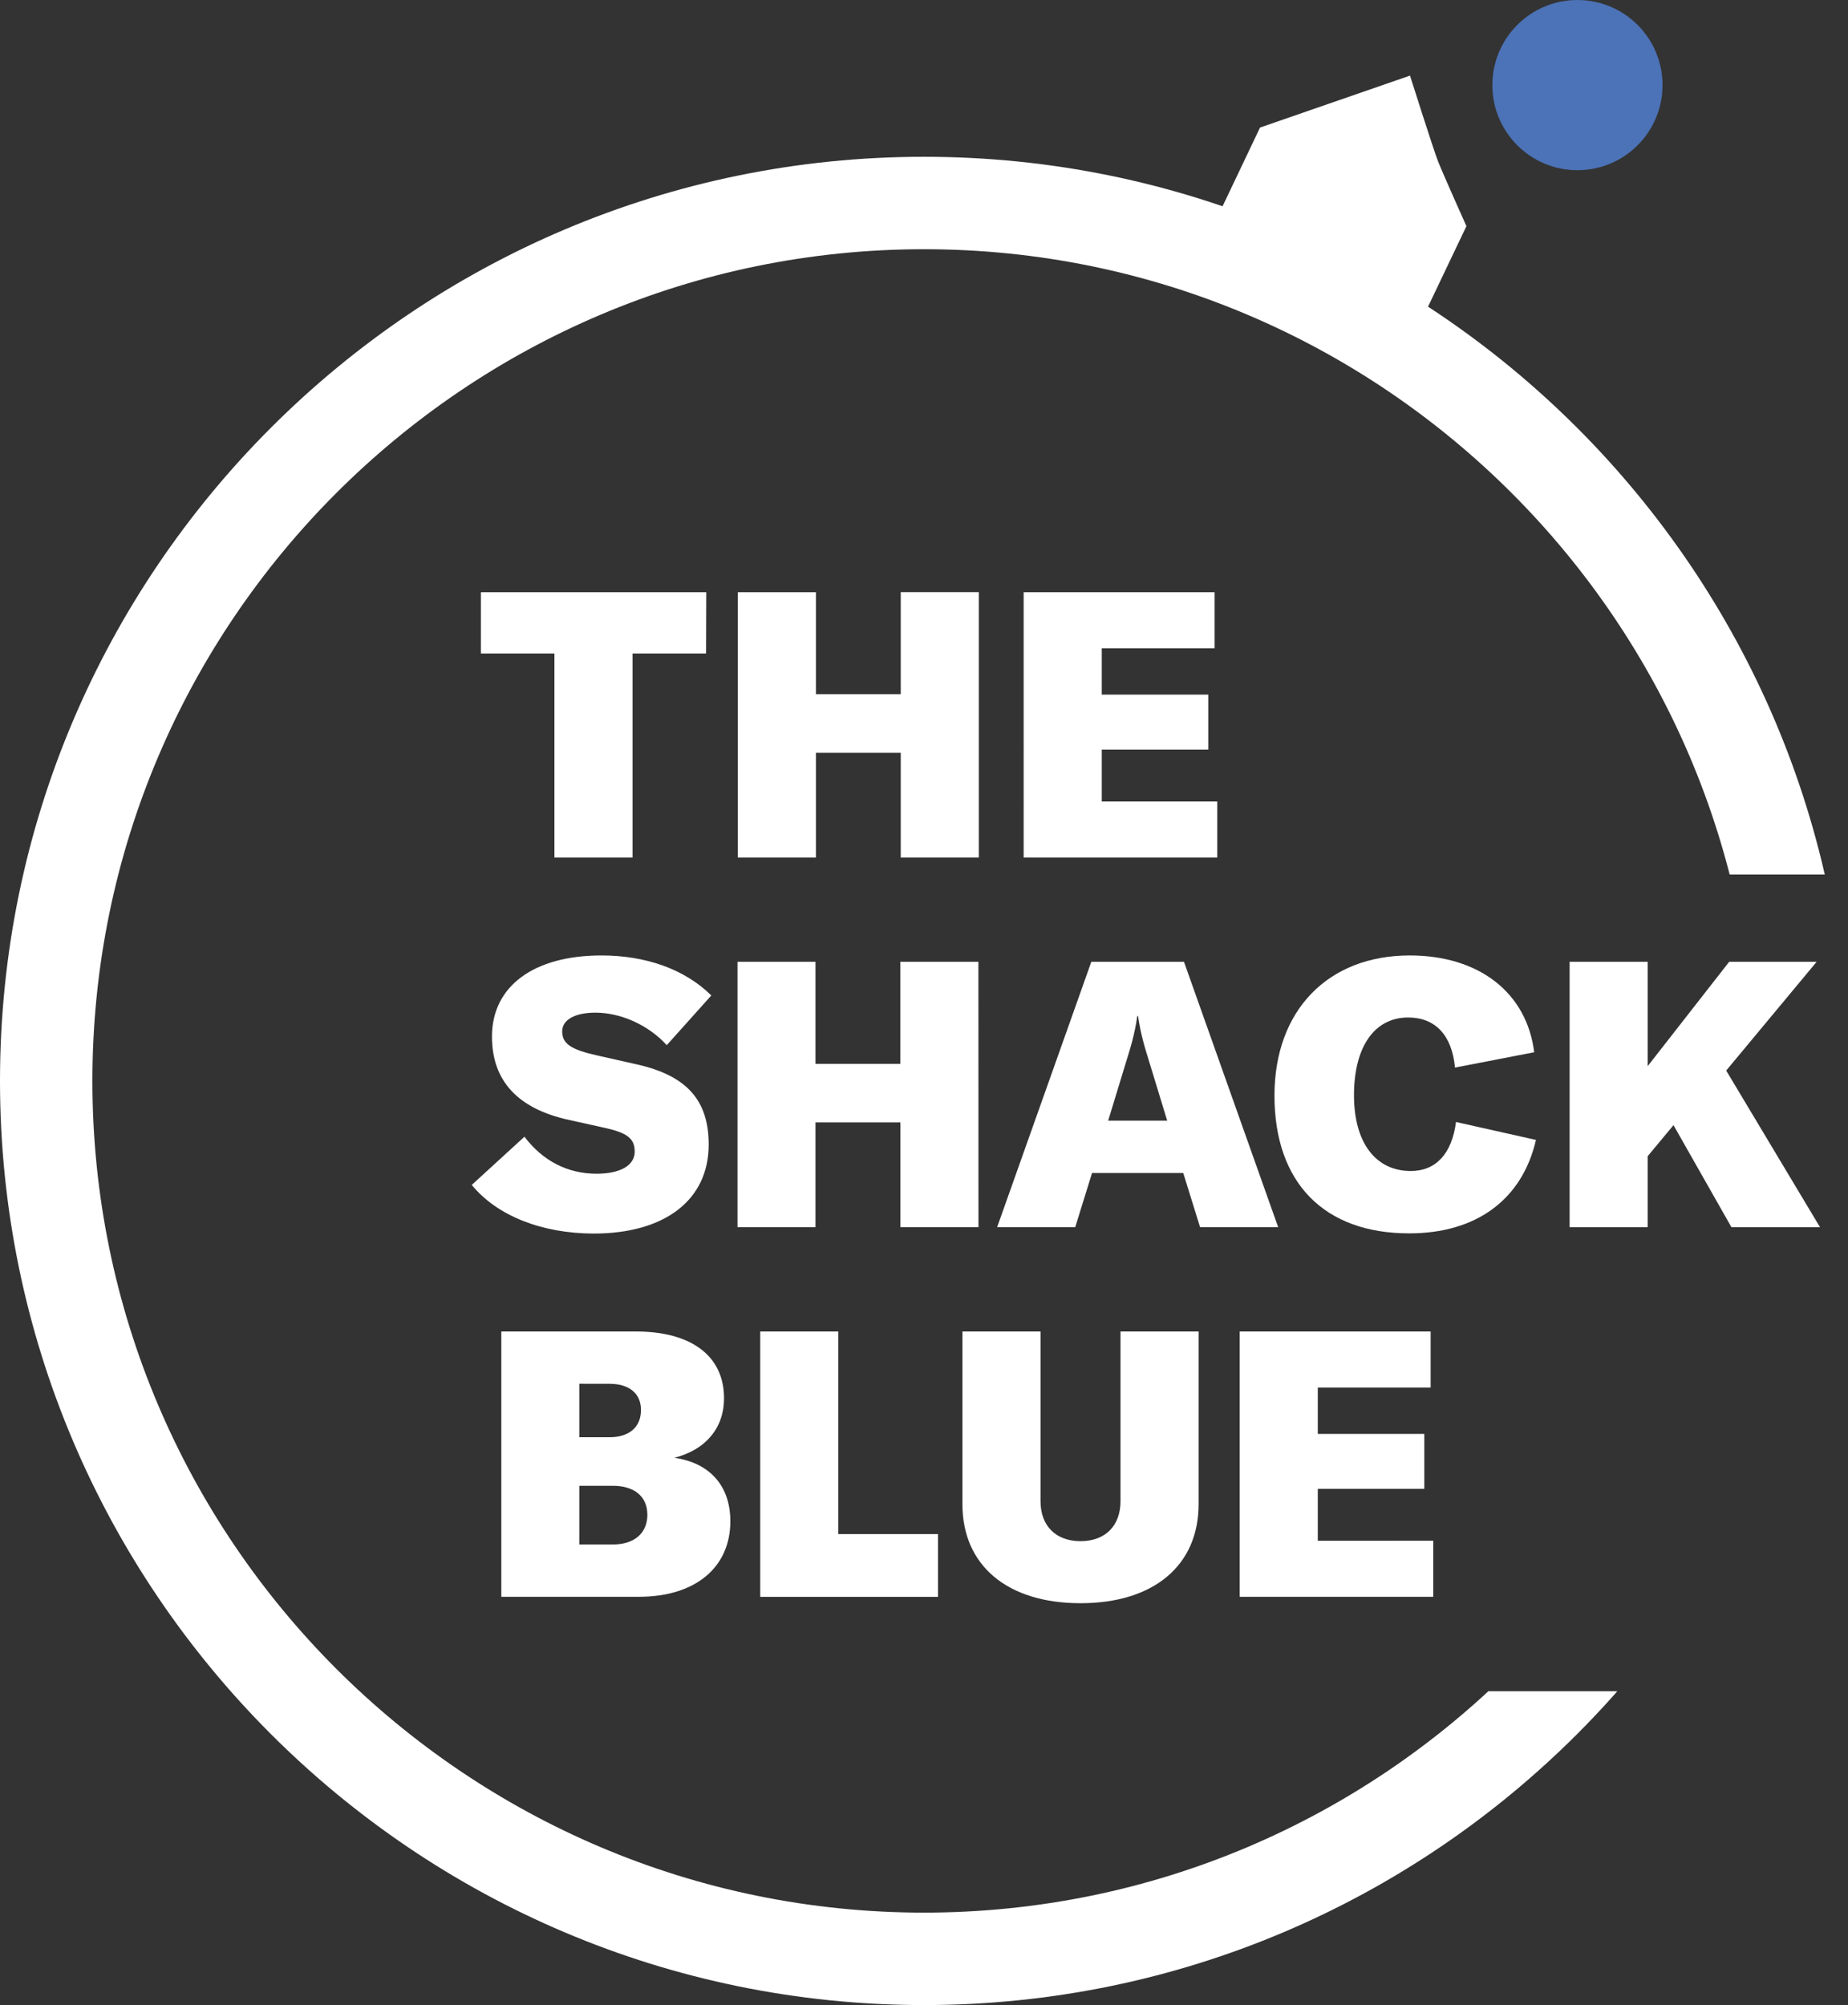
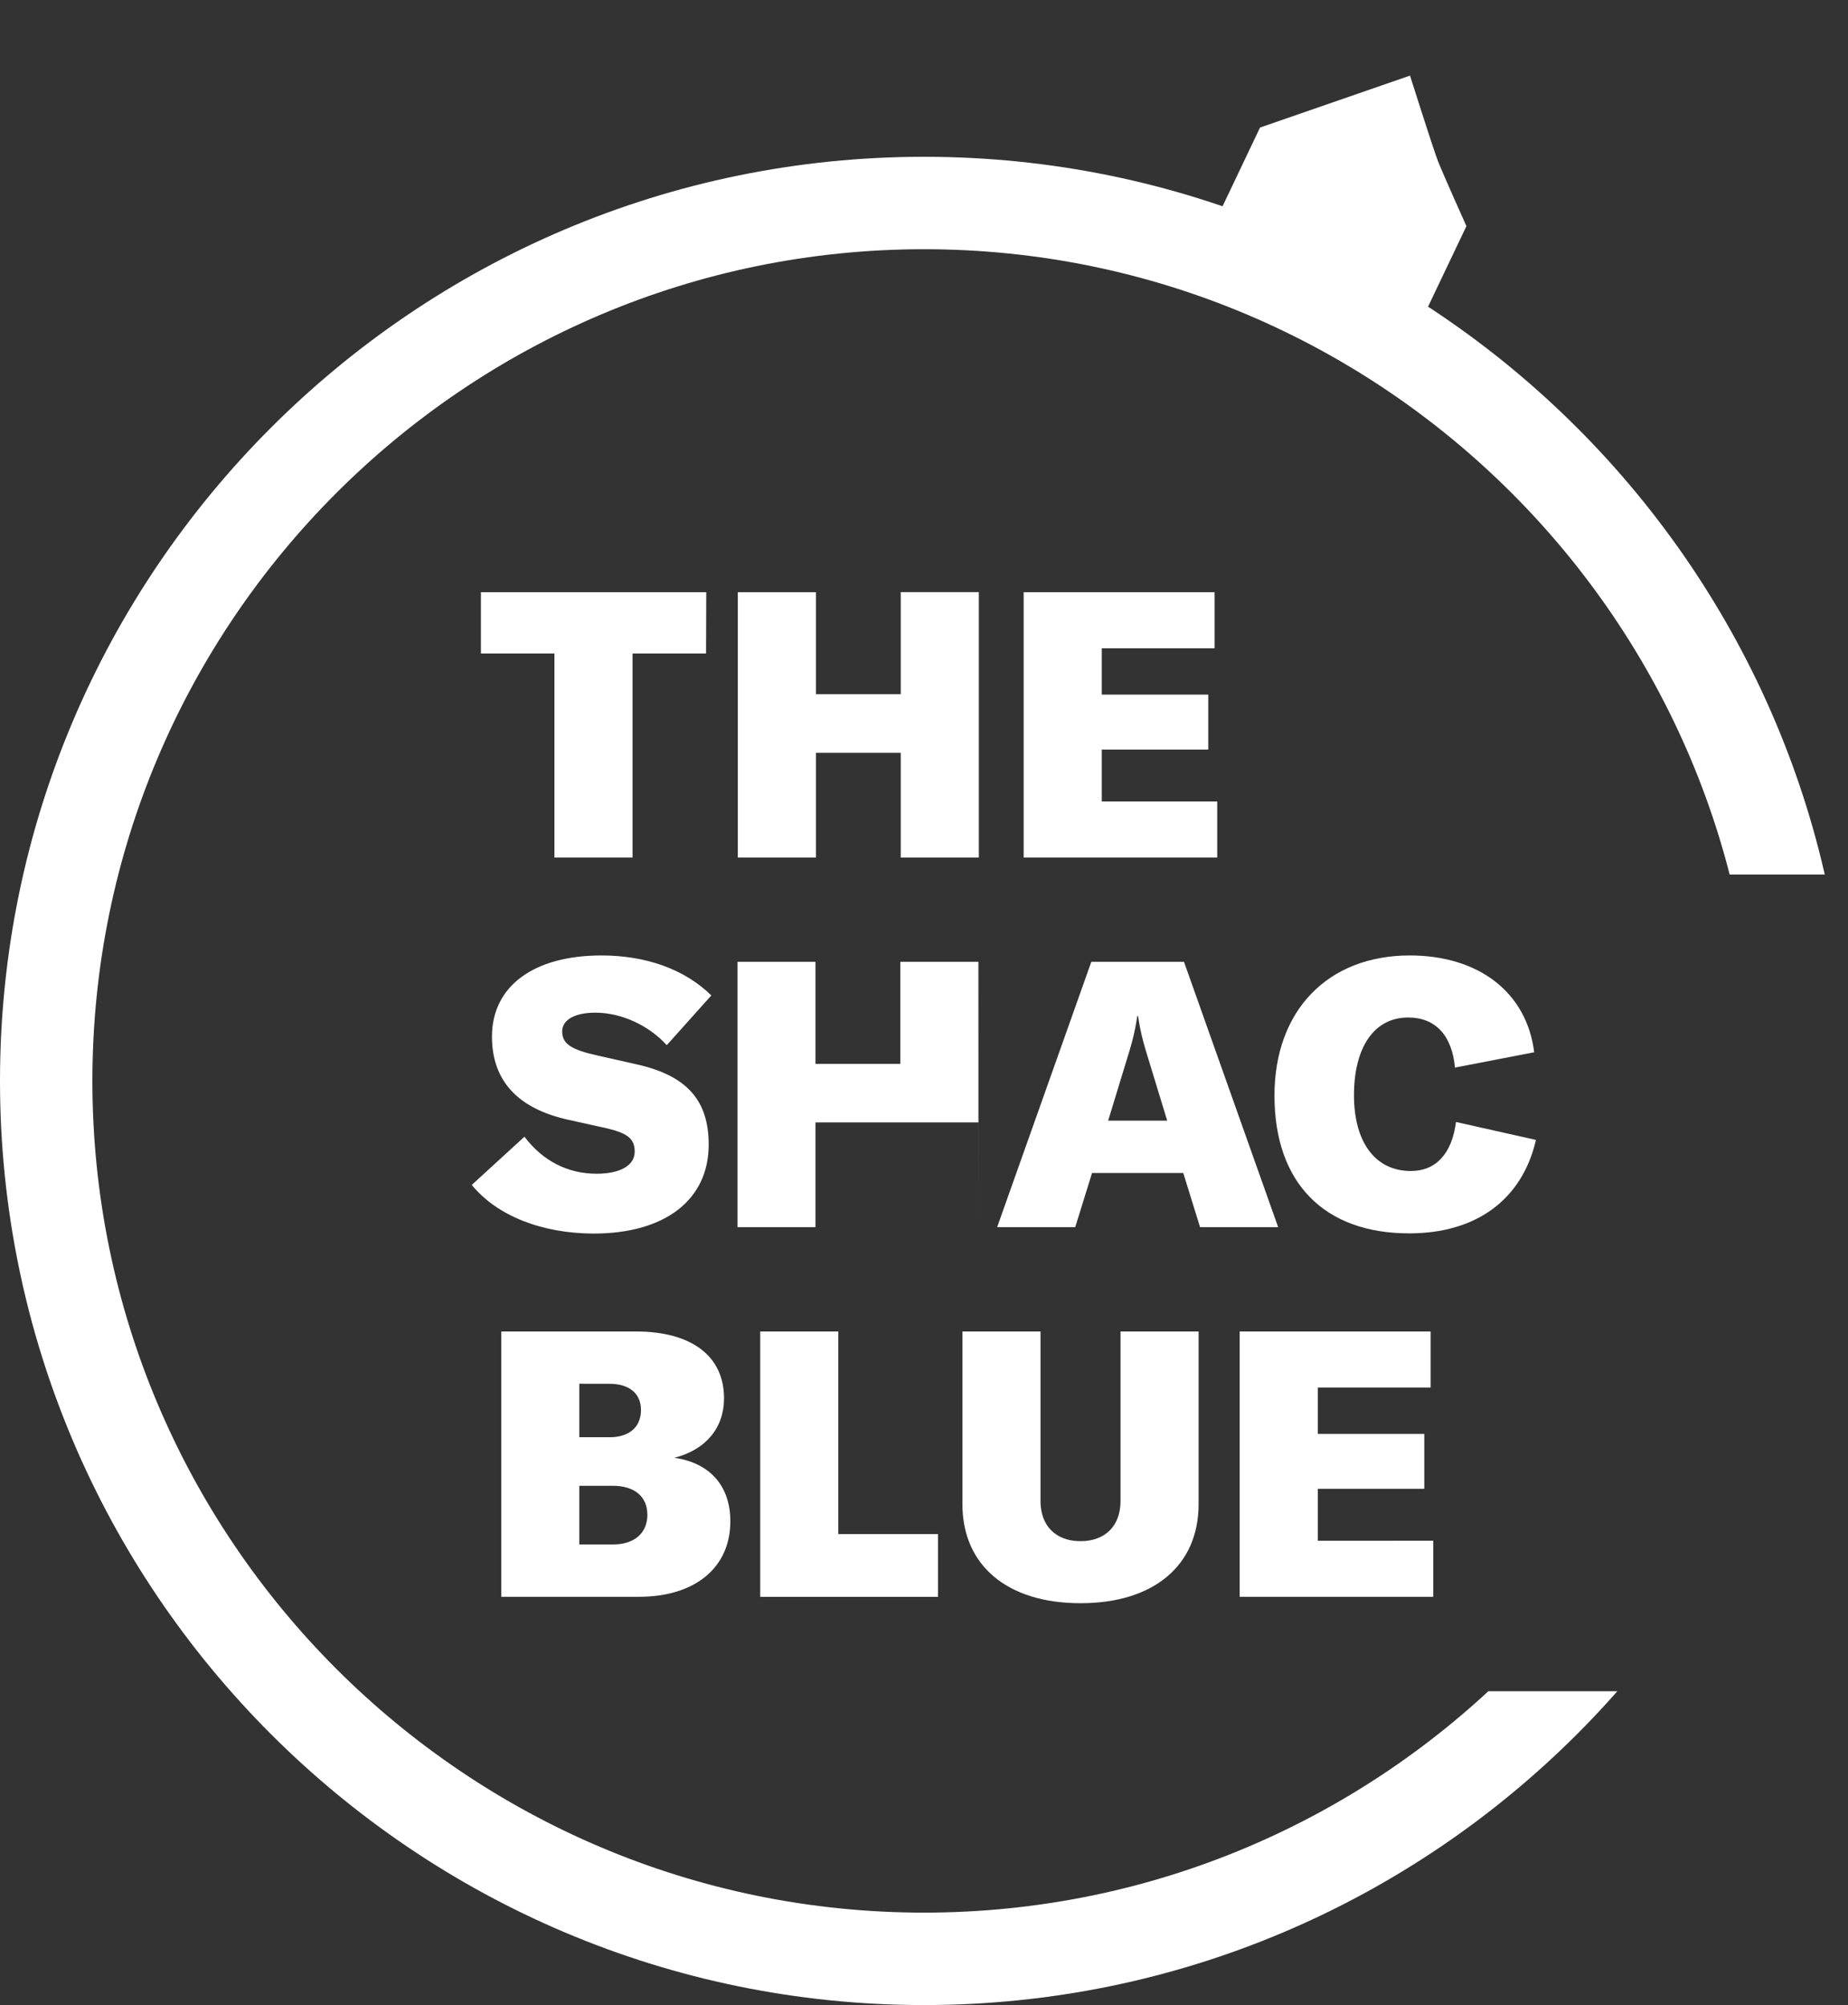
<svg xmlns="http://www.w3.org/2000/svg" id="Ebene_1" data-name="Ebene 1" viewBox="0 0 829.41 899.77">
  <rect x="0" y="0" width="829.41" height="899.77" fill="#333333" stroke="none" />
  <defs>
    <style>.cls-1{fill:none;}.cls-2{fill:#4c72b7;}.cls-3{fill:#fff;}.cls-4{clip-path:url(#clip-path);}</style>
    <clipPath id="clip-path" transform="translate(-6794 -6699.5)">
      <polygon class="cls-1" points="7638.97 7091.96 7638.97 6737.62 6760.17 6737.62 6760.17 7634.83 7638.97 7634.83 7638.97 7458.45 7434.99 7458.45 7434.99 7091.96 7638.97 7091.96 7638.97 7091.96" />
    </clipPath>
  </defs>
  <title>theShackBlue_negative</title>
-   <circle class="cls-2" cx="707.98" cy="38.19" r="38.19" />
  <path class="cls-3" d="M7340,6797.74l19.52-41,67.31-23.31s10.42,32.94,12.59,38.48,12.73,29.08,12.73,29.08l-20.44,42.88Z" transform="translate(-6794 -6699.5)" />
  <g class="cls-4">
    <path class="cls-3" d="M7208.7,7599.27c-228.67,0-414.7-186-414.7-414.7s186-414.71,414.7-414.71,414.71,186,414.71,414.71-186,414.7-414.71,414.7Zm0-787.93c-205.8,0-373.23,167.43-373.23,373.23s167.43,373.22,373.23,373.22,373.23-167.43,373.23-373.22-167.43-373.23-373.23-373.23Z" transform="translate(-6794 -6699.5)" />
  </g>
  <path class="cls-3" d="M7110.89,6992.75h-33v91.58h-35.05v-91.58h-33v-27.51h101.14Z" transform="translate(-6794 -6699.5)" />
  <path class="cls-3" d="M7233.32,7084.33h-35.05v-47h-38.07v47h-35.05V6965.25h35.05V7011h38.07v-45.79h35.05Z" transform="translate(-6794 -6699.5)" />
  <path class="cls-3" d="M7340.31,7059.17v25.16h-86.88V6965.25h85.71v25.16h-50.65v20.8h47.8v24.65h-47.8v23.31Z" transform="translate(-6794 -6699.5)" />
  <path class="cls-3" d="M7005.73,7231.24l23.65-21.64c8.22,10.9,19.46,16.61,32.37,16.61,10.57,0,17.11-3.69,17.11-9.9,0-6-3.35-8.55-14.42-10.9l-15.09-3.35c-23-5-34.55-17.61-34.55-37.4,0-22.64,18.79-36.4,49.14-36.4,20,0,37.4,6.21,49.31,17.95l-20,22.31c-8.22-9.06-20.63-14.59-32-14.59-9.23,0-14.93,3.19-14.93,8.39,0,5.54,3.86,8.22,16.1,10.9l17.11,3.86c22.64,5,32.54,16.1,32.54,36.06,0,24.82-19.62,39.92-51.66,39.92C7037.26,7253,7017.13,7245.16,7005.73,7231.24Z" transform="translate(-6794 -6699.5)" />
-   <path class="cls-3" d="M7233.15,7250.19H7198.1v-47H7160v47H7125V7131.11H7160v45.79h38.07v-45.79h35.05Z" transform="translate(-6794 -6699.5)" />
+   <path class="cls-3" d="M7233.15,7250.19v-47H7160v47H7125V7131.11H7160v45.79h38.07v-45.79h35.05Z" transform="translate(-6794 -6699.5)" />
  <path class="cls-3" d="M7325.06,7225.87h-40.93l-7.55,24.32h-35.05l42.27-119.08h41.59l42.27,119.08h-35.05Zm-7.21-23.48-7.88-25.83c-2-6.54-3.86-12.08-5.2-21.13h-.33c-1.34,9.06-3.19,14.59-5.2,21.13l-7.88,25.83Z" transform="translate(-6794 -6699.5)" />
  <path class="cls-3" d="M7366,7191.16c0-38.24,24-62.9,60.72-62.9,31,0,52.5,16.6,55.85,43.44l-35.56,6.88c-1.34-14.59-8.89-22.48-21-22.48-15.09,0-24.32,13.08-24.32,34.89,0,21.3,9.73,34,25.49,34,11.24,0,18.45-7.71,20.29-22l35.89,8.05c-6.21,26.84-26.84,41.93-56.86,41.93C7388.28,7253,7366,7230.24,7366,7191.16Z" transform="translate(-6794 -6699.5)" />
-   <path class="cls-3" d="M7545.09,7204.41l-11.57,13.92v31.87h-35.05V7131.11h35.05v46.8l36.56-46.8h39.25l-40.59,48.81,42.1,70.28h-39.75Z" transform="translate(-6794 -6699.5)" />
  <path class="cls-3" d="M7121.79,7382.18c0,20.63-15.6,33.88-41.09,33.88H7019V7297h60.38c24.82,0,39.58,10.9,39.58,30,0,13.25-8.22,23.15-22.31,26.67C7112.73,7356,7121.79,7366.41,7121.79,7382.18ZM7054,7320.46v24h13.59c8.39,0,14.09-4.19,14.09-12.24,0-7.72-5.7-11.74-14.09-11.74Zm30.53,58.7c0-8.22-6-12.91-15.43-12.91H7054v26.33h15.09C7078.85,7392.58,7084.56,7387.38,7084.56,7379.16Z" transform="translate(-6794 -6699.5)" />
  <path class="cls-3" d="M7135.2,7297h35.05v90.91H7215v28.18H7135.2Z" transform="translate(-6794 -6699.5)" />
  <path class="cls-3" d="M7261,7297v76.15c0,11.07,6.88,17.95,17.95,17.95s17.95-6.88,17.95-17.95V7297h35.05v77.49c0,27.51-20.13,44.45-53,44.45s-53-16.94-53-44.45V7297Z" transform="translate(-6794 -6699.5)" />
  <path class="cls-3" d="M7437.26,7390.9v25.16h-86.88V7297h85.71v25.16h-50.65v20.8h47.8v24.65h-47.8v23.31Z" transform="translate(-6794 -6699.5)" />
</svg>